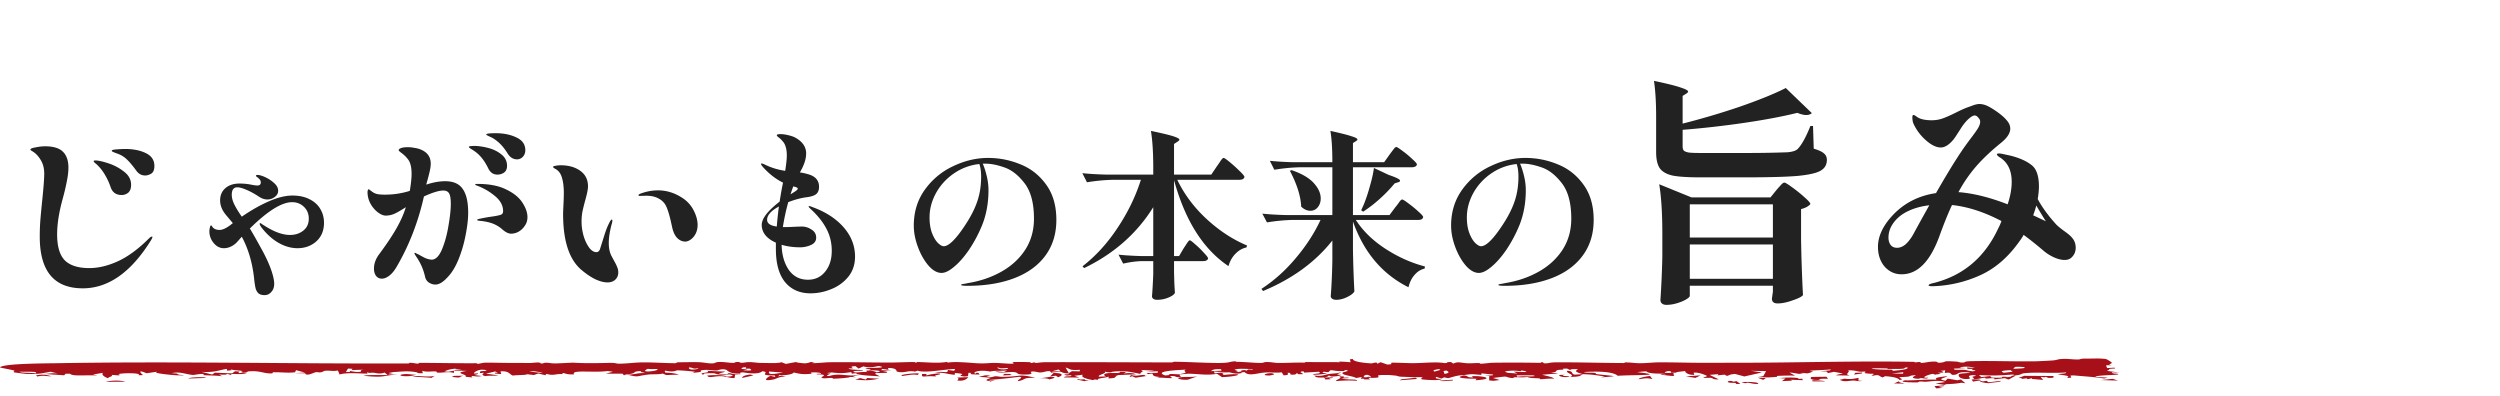
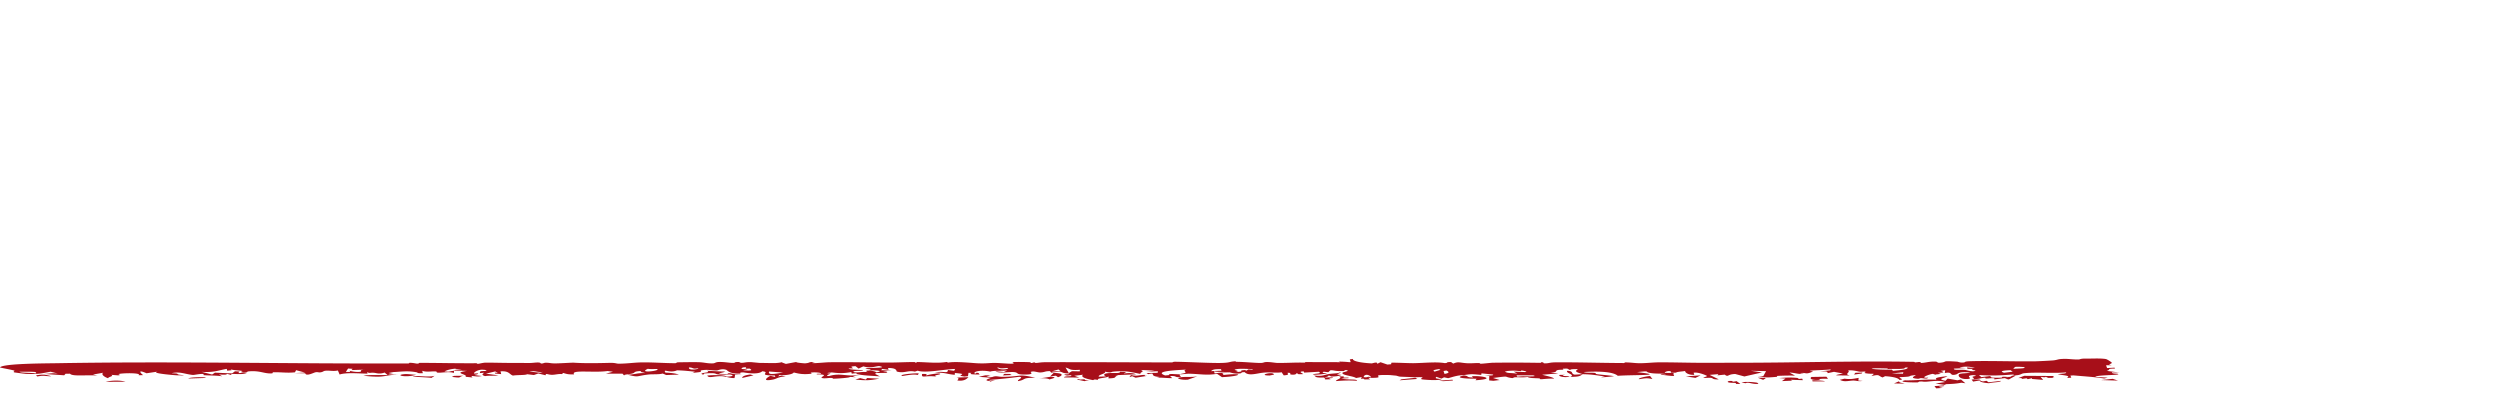
<svg xmlns="http://www.w3.org/2000/svg" fill="none" height="53" width="335">
-   <path d="m11.088 38.635c-3.84 0-5.76-2.304-5.76-6.912 0-.864.032-1.672.096-2.424s.152-1.664.264-2.736c.16-1.6.24-2.696.24-3.288 0-.72-.16-1.336-.48-1.848-.32-.528-.688-.912-1.104-1.152a4.968 4.968 0 0 1 -.192-.12c-.048-.032-.072-.072-.072-.12 0-.112.232-.208.696-.288.464-.096.88-.144 1.248-.144 1.136 0 1.944.248 2.424.744.48.48.72 1.184.72 2.112 0 .544-.072 1.16-.216 1.848-.128.688-.32 1.496-.576 2.424-.48 1.76-.72 3.32-.72 4.68 0 1.616.344 2.776 1.032 3.48.704.688 1.792 1.032 3.264 1.032 1.248 0 2.544-.312 3.888-.936s2.712-1.632 4.104-3.024c.176-.176.32-.264.432-.264.032 0 .048.016.048.048 0 .096-.08.272-.24.528-2.656 4.24-5.688 6.36-9.096 6.36zm8.376-15.12c-.496 0-.896-.216-1.2-.648-.48-.656-.888-1.144-1.224-1.464a3.405 3.405 0 0 0 -1.176-.768l-.456-.168a5.075 5.075 0 0 1 -.336-.144c-.064-.048-.096-.096-.096-.144 0-.08.24-.136.72-.168s.84-.048 1.08-.048c1.088 0 2.008.184 2.76.552.768.368 1.152.944 1.152 1.728 0 .512-.144.856-.432 1.032-.288.16-.552.24-.792.24zm-3.168 2.616c-.736 0-1.224-.344-1.464-1.032a8.682 8.682 0 0 0 -.744-1.632 6.038 6.038 0 0 0 -1.032-1.344 3.133 3.133 0 0 0 -.336-.288c-.112-.112-.168-.184-.168-.216 0-.08.072-.12.216-.12.384 0 .968.128 1.752.384a6.71 6.71 0 0 1 2.112 1.128c.624.48.936 1.064.936 1.752 0 .48-.128.832-.384 1.056a1.367 1.367 0 0 1 -.888.312zm22.896.072c.896 0 1.664.168 2.304.504.64.32 1.12.76 1.44 1.32.32.544.48 1.152.48 1.824 0 1.04-.344 1.872-1.032 2.496-.688.608-1.528.912-2.52.912-.848 0-1.696-.24-2.544-.72-.832-.48-1.6-1.176-2.304-2.088-.144-.208-.216-.36-.216-.456 0-.064.024-.096.072-.096s.12.04.216.12c.112.08.2.136.264.168 1.328.864 2.496 1.296 3.504 1.296.704 0 1.296-.192 1.776-.576.496-.384.744-.92.744-1.608 0-.64-.216-1.168-.648-1.584s-.96-.624-1.584-.624c-1.392 0-3.28 1.176-5.664 3.528.384.624.96 1.64 1.728 3.048.512.96.896 1.816 1.152 2.568s.384 1.352.384 1.8-.128.808-.384 1.08c-.24.288-.544.432-.912.432-.384 0-.672-.096-.864-.288a1.547 1.547 0 0 1 -.36-.744c-.064-.288-.128-.744-.192-1.368-.24-2.048-.784-3.856-1.632-5.424l-.624.696c-.208.24-.472.44-.792.6s-.648.24-.984.24c-.528 0-.984-.232-1.368-.696a2.416 2.416 0 0 1 -.576-1.584c0-.144.032-.344.096-.6.032-.112.08-.168.144-.168.032 0 .072.04.12.12.192.32.528.48 1.008.48.432 0 .984-.272 1.656-.816l.12-.096-.888-1.056c-.544-.64-.816-1.304-.816-1.992 0-.672.232-1.216.696-1.632.48-.416 1.112-.624 1.896-.624.592 0 1.144.056 1.656.168.352.064.592.096.72.096.32 0 .48-.136.48-.408 0-.208-.096-.392-.288-.552-.08-.08-.16-.144-.24-.192-.08-.064-.12-.112-.12-.144 0-.08.072-.12.216-.12.208 0 .488.072.84.216.496.208.936.48 1.32.816.4.336.6.696.6 1.08 0 .336-.152.616-.456.84a1.626 1.626 0 0 1 -.984.336c-.368 0-.736-.12-1.104-.36-.608-.4-1.176-.712-1.704-.936s-.936-.336-1.224-.336c-.496 0-.744.336-.744 1.008 0 .4.12.84.36 1.32s.568 1.016.984 1.608c1.28-.88 2.496-1.568 3.648-2.064 1.168-.512 2.216-.768 3.144-.768zm26.784-7.728a18.624 18.624 0 0 0 -.504-.24c-.208-.096-.312-.168-.312-.216 0-.112.424-.168 1.272-.168 1.072 0 2 .192 2.784.576.784.368 1.176.936 1.176 1.704 0 .352-.112.648-.336.888-.224.224-.48.336-.768.336-.496 0-.904-.24-1.224-.72-.336-.544-.664-.976-.984-1.296a4.886 4.886 0 0 0 -1.104-.864zm-.528 4.128c-.288-.592-.592-1.08-.912-1.464a4.657 4.657 0 0 0 -1.176-1.032 6.683 6.683 0 0 0 -.384-.24c-.096-.08-.144-.144-.144-.192s.088-.08.264-.096c.192-.016.344-.024.456-.024.544 0 1.16.088 1.848.264s1.28.464 1.776.864c.512.4.768.912.768 1.536 0 .416-.136.72-.408.912a1.53 1.53 0 0 1 -.888.264c-.256 0-.488-.064-.696-.192a1.559 1.559 0 0 1 -.504-.6zm-5.784 1.68c1.104 0 1.888.352 2.352 1.056.48.688.72 1.744.72 3.168 0 .832-.112 1.816-.336 2.952-.208 1.12-.52 2.2-.936 3.24s-.912 1.856-1.488 2.448c-.592.656-1.136.984-1.632.984-.288 0-.576-.088-.864-.264-.272-.176-.448-.448-.528-.816a7.54 7.54 0 0 0 -1.176-2.664c-.16-.24-.24-.384-.24-.432s.032-.072.096-.072c.032 0 .096.032.192.096.096.048.184.088.264.12.192.112.456.256.792.432.16.08.336.144.528.192a2 2 0 0 0 .456.072c.528-.016.984-.48 1.368-1.392.384-.928.672-1.984.864-3.168.208-1.2.312-2.168.312-2.904 0-.672-.072-1.136-.216-1.392-.144-.272-.408-.408-.792-.408-.576 0-1.44.264-2.592.792-.768 3.424-1.984 6.56-3.648 9.408-.304.528-.632.928-.984 1.2s-.688.408-1.008.408a.934.934 0 0 1 -.768-.36c-.192-.256-.288-.584-.288-.984 0-.656.224-1.288.672-1.896 1.008-1.36 1.784-2.52 2.328-3.48.56-.976.984-1.928 1.272-2.856-.544.352-1.024.632-1.44.84a2.956 2.956 0 0 1 -1.248.288c-.32 0-.672-.144-1.056-.432a3.68 3.68 0 0 1 -.984-1.152 3.245 3.245 0 0 1 -.408-1.584c0-.08.016-.16.048-.24s.064-.12.096-.12c.048 0 .112.04.192.12.096.064.184.128.264.192.208.16.448.272.72.336.272.048.608.072 1.008.072 1.152 0 2.264-.168 3.336-.504.16-.96.24-1.72.24-2.28 0-.896-.16-1.544-.48-1.944a3.937 3.937 0 0 0 -.816-.816c-.288-.208-.432-.344-.432-.408 0-.112.104-.208.312-.288s.512-.12.912-.12c.288 0 .592.032.912.096.32.048.592.12.816.216.896.368 1.344 1 1.344 1.896 0 .288-.048.64-.144 1.056-.096.4-.192.776-.288 1.128a10.89 10.89 0 0 0 -.168.624c.912-.304 1.76-.456 2.544-.456zm4.32.36c1.568 0 2.848.248 3.84.744 1.008.48 1.736 1.072 2.184 1.776.448.688.672 1.336.672 1.944 0 .432-.12.816-.36 1.152a2.48 2.48 0 0 1 -.84.792 2.113 2.113 0 0 1 -.984.264c-.336 0-.712-.176-1.128-.528a4.279 4.279 0 0 0 -1.368-.84c-.48-.176-1.056-.296-1.728-.36-.224-.016-.336-.056-.336-.12s.176-.128.528-.192c.528-.112 1.04-.2 1.536-.264.624-.096 1.016-.184 1.176-.264s.24-.232.24-.456c0-.736-.352-1.4-1.056-1.992a8.06 8.06 0 0 0 -2.424-1.416c-.176-.064-.264-.12-.264-.168s.104-.072.312-.072zm17.424 13.2c-.48 0-1.032-.144-1.656-.432-.608-.304-1.232-.728-1.872-1.272-1.616-1.392-2.424-3.872-2.424-7.44 0-.224.016-.656.048-1.296.032-.672.048-1.184.048-1.536 0-.8-.08-1.472-.24-2.016-.144-.544-.416-.936-.816-1.176-.112-.064-.208-.12-.288-.168-.064-.064-.096-.112-.096-.144 0-.064.104-.112.312-.144.224-.048.464-.072.72-.072 1.056 0 1.928.248 2.616.744s1.032 1.192 1.032 2.088c0 .352-.12.96-.36 1.824-.16.576-.288 1.088-.384 1.536-.08.432-.12.88-.12 1.344 0 .624.088 1.256.264 1.896.192.64.44 1.168.744 1.584s.632.624.984.624c.224 0 .384-.136.48-.408l.672-2.136c.192-.56.36-.976.504-1.248.176-.384.312-.576.408-.576.048 0 .072.048.072.144 0 .144-.04.336-.12.576-.24.928-.36 1.736-.36 2.424s.12 1.264.36 1.728l.36.672c.192.336.328.616.408.84.096.208.144.44.144.696 0 .4-.136.728-.408.984-.272.24-.616.36-1.032.36zm10.416-5.472c-.384 0-.736-.152-1.056-.456-.304-.304-.528-.752-.672-1.344l-.192-.864c-.208-.912-.416-1.592-.624-2.04-.208-.464-.56-.824-1.056-1.08-.432-.24-.984-.36-1.656-.36l-.84.024c-.112 0-.168-.024-.168-.072 0-.096.096-.176.288-.24a6.718 6.718 0 0 1 2.328-.432c1.152 0 2.248.344 3.288 1.032a4.29 4.29 0 0 1 1.512 1.704c.336.672.504 1.304.504 1.896 0 .432-.088.824-.264 1.176-.176.336-.4.6-.672.792-.256.176-.496.264-.72.264zm17.016-4.632c1.776.64 3.176 1.544 4.2 2.712s1.536 2.48 1.536 3.936c0 1.056-.304 1.96-.912 2.712a5.617 5.617 0 0 1 -2.304 1.656 7.264 7.264 0 0 1 -2.736.552c-1.456 0-2.6-.504-3.432-1.512-.816-1.008-1.224-2.488-1.224-4.44v-.84c-.592-.256-1.056-.584-1.392-.984a2.16 2.16 0 0 1 -.504-1.392c0-.848.8-1.888 2.4-3.12.16-1.04.312-1.888.456-2.544-.976-.48-1.872-1.176-2.688-2.088-.176-.208-.264-.344-.264-.408 0-.048.032-.072.096-.072.048 0 .168.04.36.12.864.432 1.792.72 2.784.864.144-.928.216-1.608.216-2.04 0-.56-.072-1.016-.216-1.368a1.69 1.69 0 0 0 -.36-.576 2.459 2.459 0 0 0 -.408-.408 3.601 3.601 0 0 1 -.312-.264l-.048-.096c0-.112.16-.168.48-.168.336 0 .72.056 1.152.168.432.096.8.248 1.104.456.8.512 1.2 1.168 1.2 1.968 0 .544-.144 1.128-.432 1.752a2.72 2.72 0 0 1 -.216.432 7.366 7.366 0 0 1 -.192.36c.384.048.808.144 1.272.288.864.288 1.296.832 1.296 1.632 0 .448-.128.776-.384.984-.24.192-.64.328-1.2.408-.8.096-1.648.32-2.544.672a30.787 30.787 0 0 0 -.72 3.336h.408c.336 0 .776-.016 1.32-.048l.792-.024c.48 0 .92.136 1.32.408.416.256.624.616.624 1.08 0 .448-.232.776-.696.984a3.49 3.49 0 0 1 -1.488.312c-.864 0-1.68-.112-2.448-.336.032 1.344.352 2.464.96 3.36.624.88 1.48 1.32 2.568 1.32.96 0 1.728-.36 2.304-1.08.592-.72.888-1.648.888-2.784 0-1.088-.24-2.08-.72-2.976-.464-.896-1.176-1.784-2.136-2.664l-.144-.144c-.064-.064-.096-.112-.096-.144 0-.048.032-.072.096-.072s.192.04.384.12zm-1.944-2.448c0-.08-.048-.136-.144-.168-.08-.048-.232-.096-.456-.144-.176.48-.296.832-.36 1.056.24-.144.456-.28.648-.408.208-.144.312-.256.312-.336zm-4.104 4.152c0 .496.432.8 1.296.912.08-.992.176-1.888.288-2.688-1.056.576-1.584 1.168-1.584 1.776zm29.616-8.28c1.504 0 2.952.288 4.344.864 1.392.56 2.536 1.464 3.432 2.712.912 1.248 1.368 2.824 1.368 4.728 0 1.856-.488 3.448-1.464 4.776s-2.36 2.336-4.152 3.024-3.888 1.032-6.288 1.032c-.576 0-.864-.04-.864-.12 0-.064.136-.112.408-.144.272-.048.432-.08.48-.096 1.68-.272 3.184-.784 4.512-1.536 1.344-.752 2.408-1.728 3.192-2.928.784-1.216 1.176-2.608 1.176-4.176 0-2.064-.416-3.64-1.248-4.728s-1.736-1.8-2.712-2.136c-.96-.336-1.792-.504-2.496-.504h-.408c.192.432.368.976.528 1.632s.24 1.296.24 1.92c0 1.744-.296 3.336-.888 4.776a18.366 18.366 0 0 1 -1.704 3.192c-.656.96-1.32 1.72-1.992 2.28-.656.56-1.224.84-1.704.84-.592 0-1.176-.328-1.752-.984-.576-.672-1.048-1.504-1.416-2.496s-.552-1.944-.552-2.856c0-1.84.496-3.448 1.488-4.824a9.65 9.65 0 0 1 3.792-3.144c1.536-.736 3.096-1.104 4.68-1.104zm-.936 2.496c0-.672-.08-1.232-.24-1.68a7.335 7.335 0 0 0 -3.456 1.296 7.66 7.66 0 0 0 -2.376 2.64c-.56 1.04-.84 2.112-.84 3.216 0 .816.112 1.52.336 2.112.224.576.488 1.016.792 1.32.304.288.56.432.768.432.672 0 1.616-.92 2.832-2.76.768-1.152 1.32-2.224 1.656-3.216.352-1.008.528-2.128.528-3.36zm31.584-1.368a42.7 42.7 0 0 0 .336-.48c.144-.224.256-.384.336-.48.096-.112.176-.168.24-.168.096 0 .376.192.84.576s.904.784 1.32 1.2c.416.4.624.656.624.768-.048.256-.272.384-.672.384h-8.328c.96 1.984 2.288 3.752 3.984 5.304s3.488 2.72 5.376 3.504l-.096.264c-.544.112-1.032.392-1.464.84-.432.432-.744.984-.936 1.656-3.376-2.256-5.808-6.096-7.296-11.52v10.176h.672l.624-1.056.288-.432c.128-.208.232-.36.312-.456.08-.112.152-.168.216-.168.096 0 .344.184.744.552.416.352.8.728 1.152 1.128.368.384.552.632.552.744-.064.24-.28.36-.648.36h-3.912v1.464l.024.888c.016.656.048 1.28.096 1.872-.064.224-.344.44-.84.648-.48.208-.992.312-1.536.312-.24 0-.416-.048-.528-.144a.39.39 0 0 1 -.168-.336c.064-.736.12-1.728.168-2.976v-1.728h-1.44c-.816.016-1.68.128-2.592.336l-.624-1.2c.88.096 1.936.16 3.168.192h1.488v-6.552c-2.192 3.52-5.28 6.24-9.264 8.16l-.216-.24c1.776-1.376 3.344-3.096 4.704-5.16 1.376-2.064 2.416-4.208 3.12-6.432h-3.624a24.319 24.319 0 0 0 -3.6.336l-.624-1.224c.88.096 1.944.16 3.192.192h6.312v-.936c0-2.016-.104-3.656-.312-4.92 1.456.304 2.456.544 3 .72s.816.328.816.456c0 .048-.04.104-.12.168-.064.048-.104.08-.12.096l-.48.312v4.104h4.992zm23.904 5.496c.096-.112.216-.264.36-.456.144-.208.256-.36.336-.456.096-.096.176-.144.24-.144.096 0 .376.176.84.528.48.352.928.72 1.344 1.104.416.368.624.608.624.72-.048.256-.256.384-.624.384h-8.4c.944 1.472 2.264 2.76 3.96 3.864s3.464 1.896 5.304 2.376l-.048.288c-.512.112-.96.392-1.344.84-.384.432-.656.984-.816 1.656-3.504-1.744-5.984-4.68-7.44-8.808v3.72c.032 1.984.096 3.864.192 5.64-.112.24-.424.488-.936.744s-1.008.384-1.488.384c-.24 0-.424-.048-.552-.144s-.192-.208-.192-.336c.112-1.44.184-3.04.216-4.8v-2.664c-2.272 2.88-5.368 5.136-9.288 6.768l-.216-.288c1.696-1.104 3.232-2.48 4.608-4.128 1.392-1.648 2.496-3.352 3.312-5.112h-3.576a24.319 24.319 0 0 0 -3.6.336l-.624-1.176c.88.096 1.944.16 3.192.192h6.192v-6.408h-4.176a24.319 24.319 0 0 0 -3.6.336l-.6-1.2c.88.096 1.944.16 3.192.192h5.184c0-1.76-.088-3.16-.264-4.2 1.376.304 2.32.544 2.832.72.528.16.792.304.792.432 0 .064-.064.136-.192.216l-.408.264v2.568h4.176l.72-1.008a25.81 25.81 0 0 1 .672-.888c.096-.096.176-.144.24-.144.096 0 .376.176.84.528a12.2 12.2 0 0 1 1.296 1.08c.416.368.624.608.624.72a.361.361 0 0 1 -.216.288.953.953 0 0 1 -.432.096h-7.92v6.408h4.896zm-.864-4.344c1.008.336 1.512.592 1.512.768 0 .096-.088.168-.264.216l-.456.144a19.438 19.438 0 0 1 -2.04 2.112 17.773 17.773 0 0 1 -2.184 1.68l-.264-.192.336-.744c.304-.736.584-1.576.84-2.52.272-.944.448-1.744.528-2.4zm-13.032-.648c1.36.464 2.352 1.04 2.976 1.728s.936 1.376.936 2.064c0 .48-.136.88-.408 1.2a1.229 1.229 0 0 1 -.984.456c-.432 0-.84-.184-1.224-.552-.064-1.408-.568-3.008-1.512-4.8zm31.344-1.632c1.504 0 2.952.288 4.344.864 1.392.56 2.536 1.464 3.432 2.712.912 1.248 1.368 2.824 1.368 4.728 0 1.856-.488 3.448-1.464 4.776s-2.36 2.336-4.152 3.024-3.888 1.032-6.288 1.032c-.576 0-.864-.04-.864-.12 0-.064.136-.112.408-.144.272-.048.432-.08.48-.096 1.68-.272 3.184-.784 4.512-1.536 1.344-.752 2.408-1.728 3.192-2.928.784-1.216 1.176-2.608 1.176-4.176 0-2.064-.416-3.64-1.248-4.728s-1.736-1.8-2.712-2.136c-.96-.336-1.792-.504-2.496-.504h-.408c.192.432.368.976.528 1.632s.24 1.296.24 1.92c0 1.744-.296 3.336-.888 4.776a18.366 18.366 0 0 1 -1.704 3.192c-.656.96-1.32 1.72-1.992 2.28-.656.56-1.224.84-1.704.84-.592 0-1.176-.328-1.752-.984-.576-.672-1.048-1.504-1.416-2.496s-.552-1.944-.552-2.856c0-1.84.496-3.448 1.488-4.824a9.65 9.65 0 0 1 3.792-3.144c1.536-.736 3.096-1.104 4.68-1.104zm-.936 2.496c0-.672-.08-1.232-.24-1.68a7.335 7.335 0 0 0 -3.456 1.296 7.66 7.66 0 0 0 -2.376 2.64c-.56 1.04-.84 2.112-.84 3.216 0 .816.112 1.52.336 2.112.224.576.488 1.016.792 1.32.304.288.56.432.768.432.672 0 1.616-.92 2.832-2.76.768-1.152 1.32-2.224 1.656-3.216.352-1.008.528-2.128.528-3.36zm22-7.096a100.39 100.39 0 0 0 7.68-2.272c2.581-.896 4.629-1.728 6.144-2.496l3.488 3.36c-.171.17-.427.256-.768.256-.299 0-.693-.096-1.184-.288-1.984.49-4.363.939-7.136 1.344s-5.515.715-8.224.928v2.24c0 .235.053.416.16.544.107.107.32.192.64.256.32.043.811.064 1.472.064h6.56c1.771 0 3.52-.032 5.248-.096.683-.064 1.141-.224 1.376-.48.533-.576 1.088-1.59 1.664-3.04h.352l.096 3.04c.661.192 1.12.405 1.376.64.256.213.384.502.384.864 0 .64-.277 1.12-.832 1.44-.533.32-1.557.555-3.072.704-1.515.128-3.808.192-6.88.192h-6.24c-1.579 0-2.773-.075-3.584-.224-.811-.17-1.397-.49-1.76-.96-.341-.49-.512-1.227-.512-2.208v-4.704c0-1.92-.096-3.53-.288-4.832 1.728.363 2.923.661 3.584.896.661.213.992.395.992.544 0 .064-.075.15-.224.256l-.512.32zm.96 23.072c0 .128-.16.288-.48.48s-.725.363-1.216.512c-.491.15-.971.224-1.44.224-.256 0-.459-.064-.608-.192a.614.614 0 0 1 -.192-.448c.128-1.92.213-3.84.256-5.76v-3.2c0-2.688-.139-4.875-.416-6.56l4.32 1.76h10.592l.8-.992c.107-.128.277-.32.512-.576.235-.277.416-.416.544-.416s.48.213 1.056.64c.597.427 1.152.875 1.664 1.344.512.448.768.747.768.896-.256.299-.672.523-1.248.672v4c.043 2.645.128 5.152.256 7.52-.149.213-.608.448-1.376.704-.768.277-1.44.416-2.016.416-.512 0-.768-.213-.768-.64 0-.021.043-.33.128-.928v-.8h-11.136zm11.136-7.808v-4.447h-11.136v4.448h11.136zm-11.136.928v4.608h11.136v-4.608zm51.328-.768c.256.341.384.747.384 1.216 0 .448-.139.832-.416 1.152-.256.32-.608.48-1.056.48-.427 0-.907-.117-1.44-.352a6.005 6.005 0 0 1 -1.376-.864 47.121 47.121 0 0 0 -2.688-2.144 6.161 6.161 0 0 1 -.544.832c-1.493 2.133-3.253 3.659-5.28 4.576a16.513 16.513 0 0 1 -6.4 1.472c-.341 0-.512-.042-.512-.128 0-.106.245-.213.736-.32 3.925-1.002 6.784-3.424 8.576-7.264.192-.363.341-.704.448-1.024-2.325-1.216-4.533-1.93-6.624-2.144-.512 1.088-1.077 2.485-1.696 4.192-1.237 3.392-2.923 5.088-5.056 5.088-.896 0-1.653-.341-2.272-1.024-.597-.704-.896-1.59-.896-2.656 0-1.344.597-2.688 1.792-4.032 1.557-1.75 3.552-2.805 5.984-3.168 1.28-2.24 2.389-4.064 3.328-5.472.341-.512.768-1.11 1.28-1.792.491-.64.832-1.12 1.024-1.44s.288-.608.288-.864c0-.192-.085-.373-.256-.544-.149-.192-.309-.288-.48-.288-.192 0-.448.139-.768.416-.32.278-.64.65-.96 1.12-.299.47-.469.736-.512.8-.299.47-.512.779-.64.928-.576.683-1.131 1.024-1.664 1.024-.597 0-1.259-.32-1.984-.96a6.64 6.64 0 0 1 -1.664-2.208c-.107-.235-.16-.533-.16-.896a.45.45 0 0 1 .032-.192c.021-.064.064-.096.128-.096.085 0 .224.075.416.224.427.32 1.099.48 2.016.48.533 0 1.035-.085 1.504-.256.469-.17 1.045-.427 1.728-.768s1.205-.576 1.568-.704c.128-.043.363-.128.704-.256s.64-.192.896-.192c.32 0 .651.075.992.224.341.15.757.395 1.248.736.619.427 1.088.832 1.408 1.216.32.363.48.736.48 1.12 0 .598-.405 1.227-1.216 1.888-1.323 1.067-2.432 2.112-3.328 3.136a18.995 18.995 0 0 0 -2.4 3.488c1.984.15 4.181.694 6.592 1.632.363-1.088.544-2.09.544-3.008 0-1.557-.555-2.666-1.664-3.328-.213-.15-.32-.267-.32-.352s.107-.128.32-.128c.128 0 .469.064 1.024.192a9.824 9.824 0 0 1 1.6.448c.747.277 1.344.608 1.792.992.597.512.896 1.45.896 2.816 0 .427-.053.982-.16 1.664.576 1.088 1.408 2.23 2.496 3.424.235.235.587.523 1.056.864.555.384.939.726 1.152 1.024zm-21.408-.544a307.71 307.71 0 0 1 2.176-3.936c-1.109.128-2.091.405-2.944.832-.832.405-1.483.96-1.952 1.664-.384.576-.576 1.184-.576 1.824 0 .405.096.736.288.992s.48.384.864.384.757-.15 1.12-.448c.363-.32.704-.757 1.024-1.312zm17.792-1.792a57.461 57.461 0 0 1 -1.28-2.112c-.064.277-.203.715-.416 1.312z" fill="#222" />
  <path d="m260.417 51.652c.642.18-1.5.062-.078.331l-.891.055-.228-.299 1.197-.088zm.544-1.25c-.365.285-1.525.36-.272.623.1-.097.202-.195.301-.293l1.308.227.469-.111.596.51-.533-.075c-.699.138-1.322.175-2.271.2l.25.121-1.443-.205 1.269-.204c-.618-.266-1.708-.118-2.275-.063-.773.076-.598-.05-1.171.003-.092.008-.102.107-.283.109-.913.008-2.686-.045-1.649-.276 1.502.03 2.784-.156 4.258-.089-.39-.267.386-.358 1.446-.477zm-27.6.852c.455-.13 1.383-.077 2.011.013h.002c.138.02.451.192 0 .185-.736-.012-1.092-.283-1.478-.099-.173-.034-.354-.065-.535-.099zm-1.599.016c-.451-.066-.247-.271.318-.216.236.023-.227.185.619.02.173.128.343.245.514.368l-.614.008c.147-.21-.386-.114-.837-.18zm22.732-.187c-.071.19.227.188.733.32l-1.431-.02zm11.223.03h.002l.468-.09.28.203 1.662-.19c-.068.205-1.06.172-1.607.316-.813-.062-1.205-.182-1.258-.357zm-132.988-.822-.553.171c.246.026.49.046.738.076.648-.248.709-.028 1.559-.043 2.604-.048 1.913-.433 4.265.132-1.888-.027-1.162.238-2.301.443-.236-.156.892-.507.128-.58a75.49 75.49 0 0 1 -4.045.425l.127.08.694-.05c-.25.071-.495.143-.749.216.321-.164-.497-.072-.388-.26.049-.084.411-.2.624-.28-.55-.043-1.115-.083-1.672-.125l.863-.2.705-.006h.005zm-118.56.87c.7-.195 1.97-.228 2.639-.011l-2.64.01zm251.042-.31.235.1c-.349.06-.701.121-1.051.183a22.145 22.145 0 0 0 -.204-.287zm-22.367.107c.256-.006.278-.003.597.01h-.001c.126.006 1.182.061 1.065.135h-1.621c-.016-.048-.02-.096-.04-.145zm6.174.043h.002c.191.012.372.034.569.038-.709.116-.822-.092-1.466-.033-.644.06-1.043.174-1.589-.11.203-.043.422-.104.631-.154.915.114 1.161.007 1.895-.105zm-104.695-.134c.175-.141.37-.003.39-.001h-.001c1.548-.13-.202.078 1.26.1-.218.035-.431.072-.647.108-.333-.068-.677-.145-1.002-.207zm50.315.013.046.123c-.879-.01-1.103.152-1.832.005l1.786-.129zm43.779-.22c.974-.078 1.694-.113 2.629.011h.003c.054.008-.207.094-.137.116.193-.013.392-.033.587-.048l.078.205-1.649-.058.246.12-1.4.062.485-.338zm-58.4-.228c.154.044-.132.12.108.158s.682-.046.579.08l-.992.055c1.06.227 2.116.021 2.133.302-1.017-.072-1.853-.039-2.837.04.041-.224 1.025-.417.405-.626l.602-.009zm99.421-2.378c.602.017 1.98-.074 2.741.056.187.032.81.447.807.501-.018.184-.779.21.036.33-.275 0-.541.008-.813.011.049.124.098.247.144.37l.995-.056.049.123c-1.192.001-.488.16-1.107.307.57.074 1.143.148 1.71.223-.327-.01-.713-.016-1.002-.027-.039.21.65.16.768.199.665.22-2.72.109-2.997.414.541.034 1.108.067 1.661.1-.158.039-.319.076-.478.114-1.254-.21-2.66-.285-4.122-.417l-.394.026c.038.095.075.19.114.284l-.601.034c.588-.313-.226-.308-1.208-.499.523-.11 1.167-.043 1.123-.247-1.793.157-3.893-.065-5.637.112-.433.044-.432.308-1.449.283.034-.029.04-.08.062-.119-1.76.126-2.828.202-4.658.073l.315.285 1.164-.143c.264.157-.127.226 1.032.224.949 0 .384-.07.643-.116.349-.064.656.06 1.032-.01.291-.054-.024-.183.735-.15-.305.167-.617.34-.923.509l-.554-.114.558-.134-1.962.24c.221-.242-.482-.152-.865-.123-.595.044-.085-.122-.475-.094-.391.028-.812.214-1.517.174.378-.107-.136-.204-.037-.303.1-.1.846-.122.129-.23-1.378.082.117.46-.814.522-1.118.074-1.384-.543-1.05-.676.262-.104 1.164-.083 1.429-.187-1.617-.187-1.631.183-1.907.255-1.004.264-.33-.44-1.519-.185.022-.132.04-.25.063-.376-.205.024-.342.056-.59.075.731.256.133.245-.174.245-.484.001.263.126.135.159-.345.086-.892.047-.556.16-.151-.053-.314-.106-.468-.158-.566.066-1.894.615-.63.504-.118.204-.527.106-.846.075-.319-.03-.313.099-.594.075-1.116-.096-.386-.318-.209-.493-1.474.12-.031.2-2.155.28-.205.142.776.294-.041.376-.15-.247-.752-.424-1.925-.506l-.341.17c-.641-.227-.313-.464-1.499-.182.637-.52.199-.187-.862-.398-.215-.043.283-.15-.018-.205-.137-.025-.468.056-.801-.006-.163-.032-.923-.232-1.449-.137.386.252-.615.466.243.674-1.585-.051-2.695.07-.918-.273l-1.208-.228-.846.179c-.043-.207 0-.265-1.106-.228l1.439-.148c.016-.042.083-.085.067-.126-.589.08-2.25.114-2.653.169-.402.055.375.07.259.123-.965.44-.889.116-1.582.191-.406.045.565.094.347.113-.807.07-1.181-.165-1.896-.168.254.133.506.268.754.402a34.456 34.456 0 0 0 -2.284.035c-.273.017-.066.115-.111.122a20.37 20.37 0 0 1 -1.22.088c-.719 0-.74-.136-1.439-.144l.801-.033.368-.666-2.057-.048 1.508.222-2.354.539-1.224-.33c-1.11.028-.887.475-1.413.084l-.982.099.14-.168-1.183.103c.415.198.821.406 1.232.598-.776.043-.791-.124-.907-.166-.307-.111-.916.038-1.16-.064-.083-.036.678-.146.416-.273-.051-.025-1.07-.494-1.72-.386.013.085.063.19.089.282-.874.051-1.319-.392-1.203-.516-.466.087-1.146.094-1.242.23l-.712.01c.248-.33-.744-.27-.809.014l1.226.021c-.309.349.933.56-1.651.236-.494-.18.879.025.476-.11-.699-.08-1.356-.013-2.021-.14-.827-.157.191-.31-1.736-.108 4.251.503-.583.34-2.58.495-.549-.496-2.235-.654-4.556-.506.242.138.972.067 1.393.113.421.045-.035.127.49.192.524.064 1.638.152 2.168.25-.449.078-2.668.263-1.201.04-1.095-.136-1.61-.277-2.967-.303-.407.216-.377.35-1.7.357.783-.3-.721-.508-.39-.818.938.072.414.373.956.517.056.015.931-.061 1.134-.056-.883-.27-1.188-.37-.645-.692-.624.028-1.012-.012-1.069.141-.13-.066-.261-.133-.389-.2-.203.002-.386.008-.601.007.296.231-.279.089-.687.194-.409.105.139.288-.983.29.374.055.716.101 1.078.152l-2.173.18c.508.141 1.609.351 1.579.538-.333-.07-1.475.053-1.6.058-.484.02-.22-.098-.257-.101-.76-.057-1.386-.017-1.674-.195-.572.08-1.002.034-1.608.039-.334.002-.269.133-.464.108-1.297-.165-.061-.334-2.563-.013.303.091.602.184.905.276l-.847.104-.565-.05.013-.593-.623-.032 1.068-.058.096-.105c-.529-.053-1.056-.108-1.584-.162l-.031.207c-1.191-.096-1.219-.154-2.352.035-.872-.002-1.582.285-2.086.406l-.545-.116-.349.171-.692-.238c-.128.18-.195.237.702.3-.307.225-1.885.126-2.528.05-.487-.057.054-.244-.007-.267-.204-.077-1.007-.01-1.176-.023-.713-.054-1.213-.044-1.858-.086-.125-.008-.476-.127-.506-.13-.232-.02-.804-.078-.869-.08-3.355-.088.23.426-2.89.372.093.068.179.135.271.203l-.71.012c-.299-.056.063-.16-.531-.076.039-.084.078-.168.118-.25l-.771.134c-.415-.29-1.929-.356-1.821-.697.036-.116 1.11-.234.543-.358-.461-.025-.149.114-.337.121-1.358.05-1.279-.143-1.834-.092-.088.084-.18.168-.269.252a301.93 301.93 0 0 0 -.631-.073c-.048.056-.099.112-.148.168l.6.011c-.252.216-2.569.314-1.686.13.36-.076 1.019-.044.603-.3-.62.037-1.324.075-1.976.112-.021-.055-.04-.11-.06-.166-.879.036-.08.256-.081.374l-.606.01c-.085-.054-.166-.11-.255-.161-.009.085-.121.282-.721.209-.385-.048.222-.262-.513-.232.055.132.32.293-.499.336-.081-.138-.193-.265-.257-.41-1.018.133-1.481-.08-2.677.074-.758.097-1.797.444-2.287-.09-.554-.014-.378.119-.542.149-.775.141-1.351-.112-1.495-.127-.921-.096-1.334-.008-2.084-.127.041.098.063.192.096.288.687-.148 1.035-.14 1.998-.109l-.969.06.156.24c2.98-.316 2.285.184-.214.293-.215-.148-.438-.296-.652-.445-1.443.225-2.122.03-3.755-.018-.194-.005-.901.08-1.204.085l.015.002c-.189.14.067.205.097.33l-.494.047c-.367-.096-.238-.174-.962-.151l.292.285c-.793.004-1.312-.1-2.05-.055l.37-.108c-1.606-.092-.328-.652-1.541-.373l-.23-.147 1.498-.036c.011-.069.022-.138.03-.207l-1.607.063 1.173-.14-1.86-.099c.659.255-.195.286-.035.537-1.097-.21-1.96-.485-3.661-.309-.338.036-.154.212-1.112-.002.232.28-.968.41-.813.677.333-.013.678-.021 1.002-.037-.368-.092-.429-.346.13-.421.713-.097 1.754.08 1.711-.202.285.013.55.02.826.032l-.337.21c.786-.11 1.281-.074 1.659.102l-2.81.121.416.036c-.709.18.023.35-1.301.389l.023-.248c-.482.22-1.801.22-1.38.473-.399-.078-.48-.127-.705.01-1.052-.193-1.727-.437-1.352-.727l-1.169.14.677.238-2.04-.014c-.065-.235 1.307-.072.911-.282-.079-.042-.445.049-.541.025-1.012-.257.577-.072.279-.269-1.509-.06-.302-.39-2.379-.113-.055-.068-.114-.137-.165-.205-.721-.004-.663.15-1.283.178-.388.019-.875-.25-1.304-.067-.077.033.645.362-.871.348-1.177-.011-.687-.244-1.323-.326-.636-.083-2.092.24-2.521-.126.333.049.758.075 1.128.115l.445-.213c-.846.092-1.72-.016-2.289.154-1.129-.26-2.39-.02-2.049.274.372-.042-.032-.17.483-.089.053.069.109.137.162.205-.878-.008-1.488-.007-1.088-.215l-.407-.015c-.025.151-.046.302-.071.453l-.488.05c-.181-.032-.362-.066-.545-.1.246-.238.665-.246-.722-.379l-.014.247c-1.161-.105-1.191-.304-2.649-.297 1.118-.286 1.73.221 1.726-.353l.844.114c.043-.083.085-.167.126-.25-1.507.044-4.009.591-5.017.228-.122.045-.245.083-.369.13-.988-.218-1.414.273-2.417-.01-.103-.03.113-.491-1.191-.475.032.06.049.161.075.237l-.844-.113c-.05.055-.104.11-.154.167l1.444.065-1.204.057c.522.09.758.091.443.236-.453.01-.907.018-1.361.027l-.139.112c.219.111.441.22.661.332-1.182-.09-2.208-.095-3.115-.313-.155-.037.392-.182-.661-.051-.016-.077-.045-.14-.063-.21-1.289.214-1.712.15-3.056-.004.87.144.094.05-.128.128-.152.053.441.045.374.1-.067.056-.837.28-.179.307 1.614-.459 2.054.09 4.128-.13l-.96.177.447.12c-1.156-.09-.594-.032-1.069.038-.476.071-1.34.132-1.92.15-.182.007.01-.096-.402-.105-.28-.007-1.047.145-1.224-.035-.116-.117 1.116-.44-.587-.438-.321-.115.496-.08.513-.093.149-.137-.898-.24-1.382-.135-.039.009.343.115-.072.157-.986.1-1.556-.022-2.194-.188-.069.194-.899.425-1.932.354-.053.055-.103.111-.156.167l.481-.088c.175.035.36.06.531.102-1.039.047-1.186.314-1.684.412-1.704.334-.671-.372-.364-.494.222.05.436.104.656.156a7.68 7.68 0 0 1 -.072-.203c-2.551.002-.388-.438-1.683-.564-.334.332-1.285.364-2.496.153l-.403.005c-.023.048-.022.122-.059.154-1.46.056-1.72-.455-1.858-.503-.614-.215-1.092.082-1.273.084-.762.01-.984-.121-1.71-.065-.78.062-.246.163-.484.254-.19.072-.806.084-1.06.16.1-.062.213-.122.314-.183-.81-.083-1.47-.164-2.389-.185-1.037.447-1.919-.306-1.561.305.87.041 1.357.111 1.822.267l-1.714.059c-.166-.067-.285-.133-.482-.2-.427.141-1.416.08-1.805.122-1.82.196-1.256.439-2.917.03 1.197-.04 1.195-.237 2.382-.21-.256-.142-.86-.112-.469-.282-1.148.042-.777.193-1.224.328-.386.116-1.162.122-1.118.273-.08-.083-.141-.163-.22-.246l-2.232.002.951-.26-.72-.097c-1.829.269-4.984-.224-4.48.452-.882.021-.993-.064-1.472-.192-.053.052-.104.094-.157.152-.57-.054-1.006.139-1.508.088-.502-.05-.627-.231-.7.075-.326-.088-.649-.161-.972-.242l-.583.207-.915-.11c-.163.147-1.362.084-1.89.182-.503-.158-.489-.653-1.67-.564l.092.368-.814-.077-.046-.12.412.037-.355-.203-1.24.302 1.677.228c-.702.09-1.19 0-1.8.101-.53-.17-.335-.267-.119-.452l-.594.047c.13-.184-.203-.294.95-.279-.08-.053-.16-.103-.238-.157-.189.008-.312-.036-.519-.016-.565.055-.998.379-.96.492.021.06.578-.054.556.03-.055.205-1.333.113.51.319-.612.13-.748.032-1.423-.006.053.068.104.136.155.204l-.94-.094c.435-.35-1.872-.482.205-.789-.614-.016-1.225-.031-1.837-.048l.378-.108.828.057-.977-.197c-.768.081-1.07.207-1.421.361.894.114.602-.04 1.299-.072-.024.099.008.189-.053.292-.36-.203-1.535-.056-1.807-.046-.83.03-.18-.169-.734-.173-.555-.004-1.21.114-1.663-.084.008.111.045.226.077.327-.864.037-.691-.094-.78-.111-1.428-.28-2.202-.044-3.835-.015.208.034.417.065.626.097-1.231.236-.402.164.668.242-1.003-.024-1.576.177-2.284.236-.707.06-1.92-.043-2.364-.124 1.014-.129 2.109-.044 3.235-.08-.128-.112-.252-.208-.385-.332-.685.237-1.082.079-1.307.047-.663-.092-.642.111-1.042-.108.016.076.028.14.044.21-1.368-.032-2.844-.165-3.734.113-.082-.18-.143-.355-.237-.54-.579.136-1.075-.003-1.563.029-.486.032-.3.178-.872.234-.106.01-.326-.081-.586-.014-.263.068-1.232.573-1.348.132-.49-.002-.953-.018-1.433-.026l1.4-.073-1.192-.32c-.05.095-.102.192-.15.286-1.074.116-1.853-.04-2.937-.003-.18.006.246.194-.556.146-.803-.048-1.4-.4-2.767-.263-.07.007-.475.276-.965.09-.111-.043.358-.105.102-.16-.256-.056-1.399-.102-1.488-.234.012.047.083.095.118.143l-.59.067-.056-.247c-1.122.191-1.702.504-3.365.4l1.4.36c.129-.084.257-.169.383-.253l2.301.1c.127-.095.25-.19.376-.286l.608.037c-.05.07-.102.138-.155.207l1.206-.051c-.815.408-2.277-.035-2.171.306l-.543-.16c-.08.166-.447.119-1.095.093.148.081.312.161.448.244-.63-.115-1.748-.104-2.4-.148-.287-.02 0-.14-.086-.154-.437-.074-1.273.136-1.447.12-1.045-.1-1.724-.496-2.865-.235 1.177.065.537.038.956.183.13.045 1.652.14-.253.098-.223-.005-3.678-.28-2.542-.49-.56.068-.997.145-1.51.217-1.252-.554-.818-.034-.455.252-.205.002-.4.005-.612.005.45-.301-1.84-.32-2.616-.168-.26.05.467.147-.134.192-.287-.02-.612-.048-.915-.072.44.19-.422.264-.41.458-.551-.173-.973-.539-.67-.737l-1.368.241.637.137c-1.488-.121-3.402.156-3.713-.251l-.593.008-.181.206-2.675-.179c.794-.042.983-.14 1.817-.06l-.964-.238c-1.254.212-1.425.352-3.314.289a43.21 43.21 0 0 1 -1.56-.199c-.224-.08.115-.195.016-.235-.277-.112-1.957-.395-1.925-.438.411-.523 6.064-.53 7.593-.557 15.857-.279 31.365.094 47.123.03.162 0 .091-.078.16-.081.43-.02.85.101 1.01.106.338.01.151-.101.399-.101 2.557.001 4.97.067 7.53.047.167 0-.003.088.29.073.15-.01.624-.146.965-.148 1.191-.007 2.192.037 3.448.035.688-.001 1.718.01 2.487.008.339 0 .693-.063 1.028-.065.475-.003.378.124.452.131.32.035.365-.104.67-.1.567.006.598.099 1.318.09.514-.005 1.691-.078 2.34-.1 1.516.108 3.427.065 4.842.03.838-.022.915.108 1.257.108 1.203-.003 2.117-.169 3.247-.174 1.5-.007 2.83.103 4.282.11.236.002.182-.117.413-.12.856-.011 1.95-.033 2.713-.016.85.019 1.163.191 1.995.156.243-.01.315-.162.723-.181.653-.03 1.368.103 1.824.118.624.02.08-.135.922-.114.035 0 .161.111.342.106.526-.015.474-.102 1.245-.094.074.002 1.095.107 1.197.107.597.002 1.801.038 2.155.016 1.264-.08.269-.245 1.344.115.474-.088.943-.178 1.445-.263-.335.08 1.025.195 1.12.187.791-.06.32-.2 1.322-.177-1.323.324 1.293.042 1.877.034 2.809-.04 5.363.04 8.187.038.945 0 2.212-.069 3.212-.067.233 0 .057.077.262.078s-.022-.085.211-.08c1.454.03 2.593.192 3.924-.01.065.029.063.052.17.084 1.09-.182 3.189.063 3.977.096 1.234.052 1.549-.07 2.446-.046 1.185.033 2.964.273 2.17-.123a39.535 39.535 0 0 1 2.416.021c.092.004.029.105.065.107.232.014.308-.076.464-.08.425-.011-.268.097.337.067.319-.016.501-.095 1.387-.097 5.343-.008 11.143.02 16.62.033.376 0 .128-.096.6-.09 1.639.021 4.572.185 5.985.163 1.412-.023 1.094-.165 1.978-.224.171-.012.031.07.185.07 1.039.008 2.277.134 3.119.153.557.013.512-.114.898-.124.576-.013 1.168.116 1.475.12 1.443.018 2.435-.086 3.783-.033-.053-.028-.088-.054-.132-.081l4.785.013-.223-.077c1.872.014 1.658.292 1.494-.295.136-.021.28-.045.41-.064-.053.303 1.08.524 2.521.6.106.007.815-.288.738.06.185-.085.295-.144.452-.219.305.106.614.21.919.315l.496-.046c.024-.069.005-.14.058-.207.765-.01 2.332.074 2.936.066 1.501-.022 3.028-.207 4.195-.007.568-.02.004-.155.849-.138l.285.203c.691-.303.836-.119 1.782-.055.641.043 1.06-.031 1.67-.017.154.004.133.093.238.09.354-.01 1.364-.132 1.614-.135 2.265-.032 4.211-.019 6.367.014.232.003-.068-.084.172-.08.386.005.159.14.382.147.624.017.628-.125 1.498-.132 2.865-.025 6.158.082 9.151.092.093 0 .087-.084.189-.085.663-.004 1.333.11 1.935.108.998-.002 1.748-.119 2.734-.119 1.928 0 3.65.06 5.632.064 1.622.003 3.031-.008 4.81-.008 7.77.002 15.699-.263 23.522-.122.199.004.118.077.179.074.577-.032.629-.131.834.077.736-.04.968-.197 1.856-.186.473.006.12.248.921.123.723-.113-.075-.246 2.076-.11.056.004.337.152.784.113.449-.038-.071-.144 1.011-.176 2.539-.074 5.753.054 8.705.014a70.015 70.015 0 0 0 2.318-.118c.681-.07.538-.18 1.422-.207.684-.02 1.247.104 2.05.079.094-.003.25-.131.854-.114zm-149.657 2.485c-.167.125-.468.587-1.476.447-.095-.013.421-.331-.136-.382.545-.033 1.075-.044 1.612-.066zm154.026.461-2.265-.07c.52-.055 1.041-.11 1.56-.167zm-93.891-.22h.002l-2.379.18.25-.132 1.876-.208zm6.264-.464c.506.052.382.14.661.226.073.022.415.041.548.044-.049-.055-.112-.109-.165-.164 1.181-.133 3.491.34.501.532l.132-.209c-1.486.02-3.143-.13-1.677-.429zm-78.349.423c-1.268.228-1.675.276-3.214.12l.652-.194.761.197h.002c.051-.069.102-.138.15-.207zm126.91-.258c.353.454.251.19-.759.292-.349.036-.008.116-.226.129-1.175.072-1.269-.232-1.006-.39.664-.012 1.336-.022 1.989-.032h.002zm30.478-.095h.002c.031.111-.443.14.091.246l-1.22-.002.361-.03-.317-.115c-.144.127-.279.053-.705.01l.353.41-1.49-.123-.018-.102c-.187.043-.372.088-.559.132l-.151-.123-.677.093c-.069-.099.429-.142-.453-.116l.813-.306zm-39.666.234c1.457-.019 1.047.053.709.279zm-75.097-.2c-.423.154-.848.306-1.281.454-.862.085-1.724-.194-1.076-.304.781-.132 1.596.016 2.357-.15zm-19.633.068c1.054.072.062.254-.176.36-.292-.17-.698-.155-1.352-.175.614-.011 1.353-.197 1.528-.185zm36.605.105c.422-.005.843-.048 1.221.004-.114.147-.87.014-.33.231l-.809.012c.17-.09-.059-.158-.081-.247zm44.002.2c-.83-.173-.987-.099-1.822.022-.118-.142.878-.38 1.502-.431l.32.41zm-196.196-.072c.2-.18 1.669-.204 2.399-.15l-.261.08zm113.75-.06.311.012a2.4 2.4 0 0 1 -.311-.013zm-44.163-.784c.348-.17-.685-.227.57-.16.829.043 1.012.055 1.78.068-.276.219-1.835.297.313.342.029 0-.028-.13.316-.112.106.005.445.112.96.143.167.01 1.42.043-.288.045.051.152-.04.306-.036.454-.667.043-1.18-.255-1.884-.248-1.047.012-1.58.313-1.781-.082.88-.097 2.392-.1 2.589.138.852.003 1.096-.192.41-.288-2.942.122-.808-.29-3.384-.134-.03.055-.136.114-.12.166-.787-.194.431-.27.555-.332zm6.152.421-1.521.35c0-.19.279-.36 1.08-.466zm-42.754.05c-.074.103-.269.197-.41.296-.155-.087-3.815-.17-1.953-.256.27-.012 1.92.17 2.363-.04zm168.97.29-1.289-.207 1.981-.134zm-73.749-.399c.182.004-.423.146.294.123-.534.091-1.035.168-1.558.253l-.471-.2-.368.128c.073-.098.138-.193.215-.292.881.209 1.083-.029 1.888-.012zm26.175-.382c.158.212-1.116.339.138.373-.238.14-.621.212-1.355.225l-.353-.16c-.016.143-.205.196-.617.298h-.001c-1.116.01-1.05-.038-1.318-.273 1.181.133 1.217-.082 2.022-.21.553-.087 1.275-.047 1.484-.253zm-117.497.489c-.836.179-.086.346-1.568.156l.287-.137 1.28-.02zm121.619.239c-.095-.329-.882-.585-1.016-.05.766.109.392-.194 1.016.05zm-42.555-.611c1.474.015 1.195.386.59.572a46.571 46.571 0 0 1 -.279-.203l-.774.092zm68.538.25c-1.127.234 1.215.13.429.277-.629.117-1.456-.12-1.143-.268l.711-.01h.003zm-6.518.067c.185.25-.082.178.808.132.254-.012 2.274.082 1.426-.126-.722 0-1.484-.004-2.234-.006zm-79.056.05c-.013-.11 1.542-.35 1.741-.29.539.164-1.101.187-.39.411-1.575-.197-2.047.28-1.937-.349.928-.027.489.102.586.228zm-118.204-.134h-.002c.104.005.964.165.86.22-1.035-.047-.85-.152-1.814.021-.053-.056-.098-.11-.155-.166.382-.033.594-.1 1.11-.075zm48.32-.08c.38-.028 1.074.09 1.507.084-1.378.454-3.025.03-1.507-.083zm206.702.275h-.003zm-177.242-.002c-.049-.029-.076-.055-.086-.077v-.007c.026.028.054.056.086.084zm37.193-.026c-.648-.153 1.51-.395 2.207-.337-.048.07-.056.133-.17.212-.563-.18-1.93.15-2.037.125zm49.196-.056c-1.706-.004.514-.606.605-.126-.003.01-.561.125-.605.126zm-35.745-.007c.434-.182-.439-.23.957-.2l.244.142zm24.571-.783c-2.147.102-4.2.28-2.802.783.162-.017.327-.032.49-.048.024-.245.624-.111 1.501-.103.125-.098.612-.12.703-.203.177-.16-.382-.272.108-.429zm90.633.399-.102.125-1.02.142.165-.241.955-.026zm-146.505-.146c-.195.46.486.376 1.869.143zm90.368-.066c.045.13.089.26.136.391.734-.136.597-.285.246-.458zm10.572-.056c-.305-.027-.149.078-.181.076-.771-.055-.879-.104-1.824-.024l-.346.085c.437.274.754.125 1.679.286l-.499-.283 1.54.06.183-.087c-.183-.037-.371-.079-.552-.113zm49.492.387 1.502.032c.019-.067.036-.135.054-.202zm-160.7-.055c-.04.024-.079.048-.113.073.003-.03.047-.054.113-.073zm-88.175-.154c-.567-.047-1.384-.016-2.006-.026.049.169 1.63.122 2.185.225.09-.03.06-.18-.179-.2zm138.599.152.425-.253 1.033.028.031-.209c-1.523.09-1.172-.109-1.925-.306zm126.188-.382c-1.1.047-1.49.134-.87.342l1.167-.143zm-196.643.228c-.92.077-.935-.201-1.835-.046l1.443.155.392-.11zm45.14-.764c-.388-.097-1.114.363-2.206.023-.26.102-.423.198-.646.298-.131-.108-.278-.218-.402-.325h-.003c-.99.036-.348.172-.37.287-.011.047-.745-.032-.516.071.397.178 1.878.076 1.882.292-.52-.07-1.537-.011-1.236.133.329.158 1.287-.107 1.897.024-.874-.346.931-.239 1.136.027 1.06-.204.086-.287-1-.278.663-.203-.312-.093-.473-.263.683-.102 3.029-.017 1.937-.29zm49.972.375c-.732.013-1.876-.104-2.377.068-.292.1.854.178.064.335.713-.015.876-.076.754-.214l.489-.05.228.081c.085-.057.171-.113.254-.17l.521.034c.02-.028.054-.053.067-.084zm-121.538.397.607-.005c-.022-.034-.049-.069-.074-.103l-.056-.082c.118.098 1.086.26 1.494.156.205-.053-.261-.238.608-.27-.63.01-1.214.035-1.825.05l.162-.166h-.001l-.612-.038zm146.497-.387c-.693.108-.925.164-.598.339h.003l.774-.232zm-106.012-.042c-1.474.664 1.846.257 1.214.031-.029-.01-1.076.043-1.214-.03zm54.086.356 1.217-.016-.283-.244zm123.71-.464c-.426-.182-1.519-.248-2.053-.05l.841.07c-.53.022-1.054.047-1.589.069-.028.254.588.106 1.515.176.143.012 1.061.327 1.378.09.064-.05-.913-.083-.234-.225-.297-.01-.553-.008-.833-.014l-.063-.182zm-101.005.16c-1.006-.014-1.13.087-1.339.266l1.403-.06c-.023-.069-.042-.138-.064-.206zm92.017-.218c-.551-.03-.315.117-.536.144-.838.104-1.409 0-2.236.066l.158-.082h-.002c-3.918-.123-1.86.208.484.154l.162.162c1.049-.095 2.017-.186 1.97-.444zm-155.713.144c-.045-.034.335-.25-.378-.149-.565.315.361.159.593.28l-.581.09c1.154.089 1.323.014.902-.216-.03-.016-.491.029-.536-.005zm-7.59-.156c-.158.465 1.3.256 1.247.112-.201-.006-.358.073-.571.038-.216-.035-.27-.143-.675-.15zm41.753.114c-.043-.002-.472-.197-.429-.044.531.361 1.6.128 1.413.003-.354.006-.59.06-.984.04zm137.17-.153c-.02-.013-1.09-.092-1.228-.019-.114.082-.171.17-.256.255.589-.079 1.783-.019 1.482-.236z" fill="#a70f19" />
</svg>